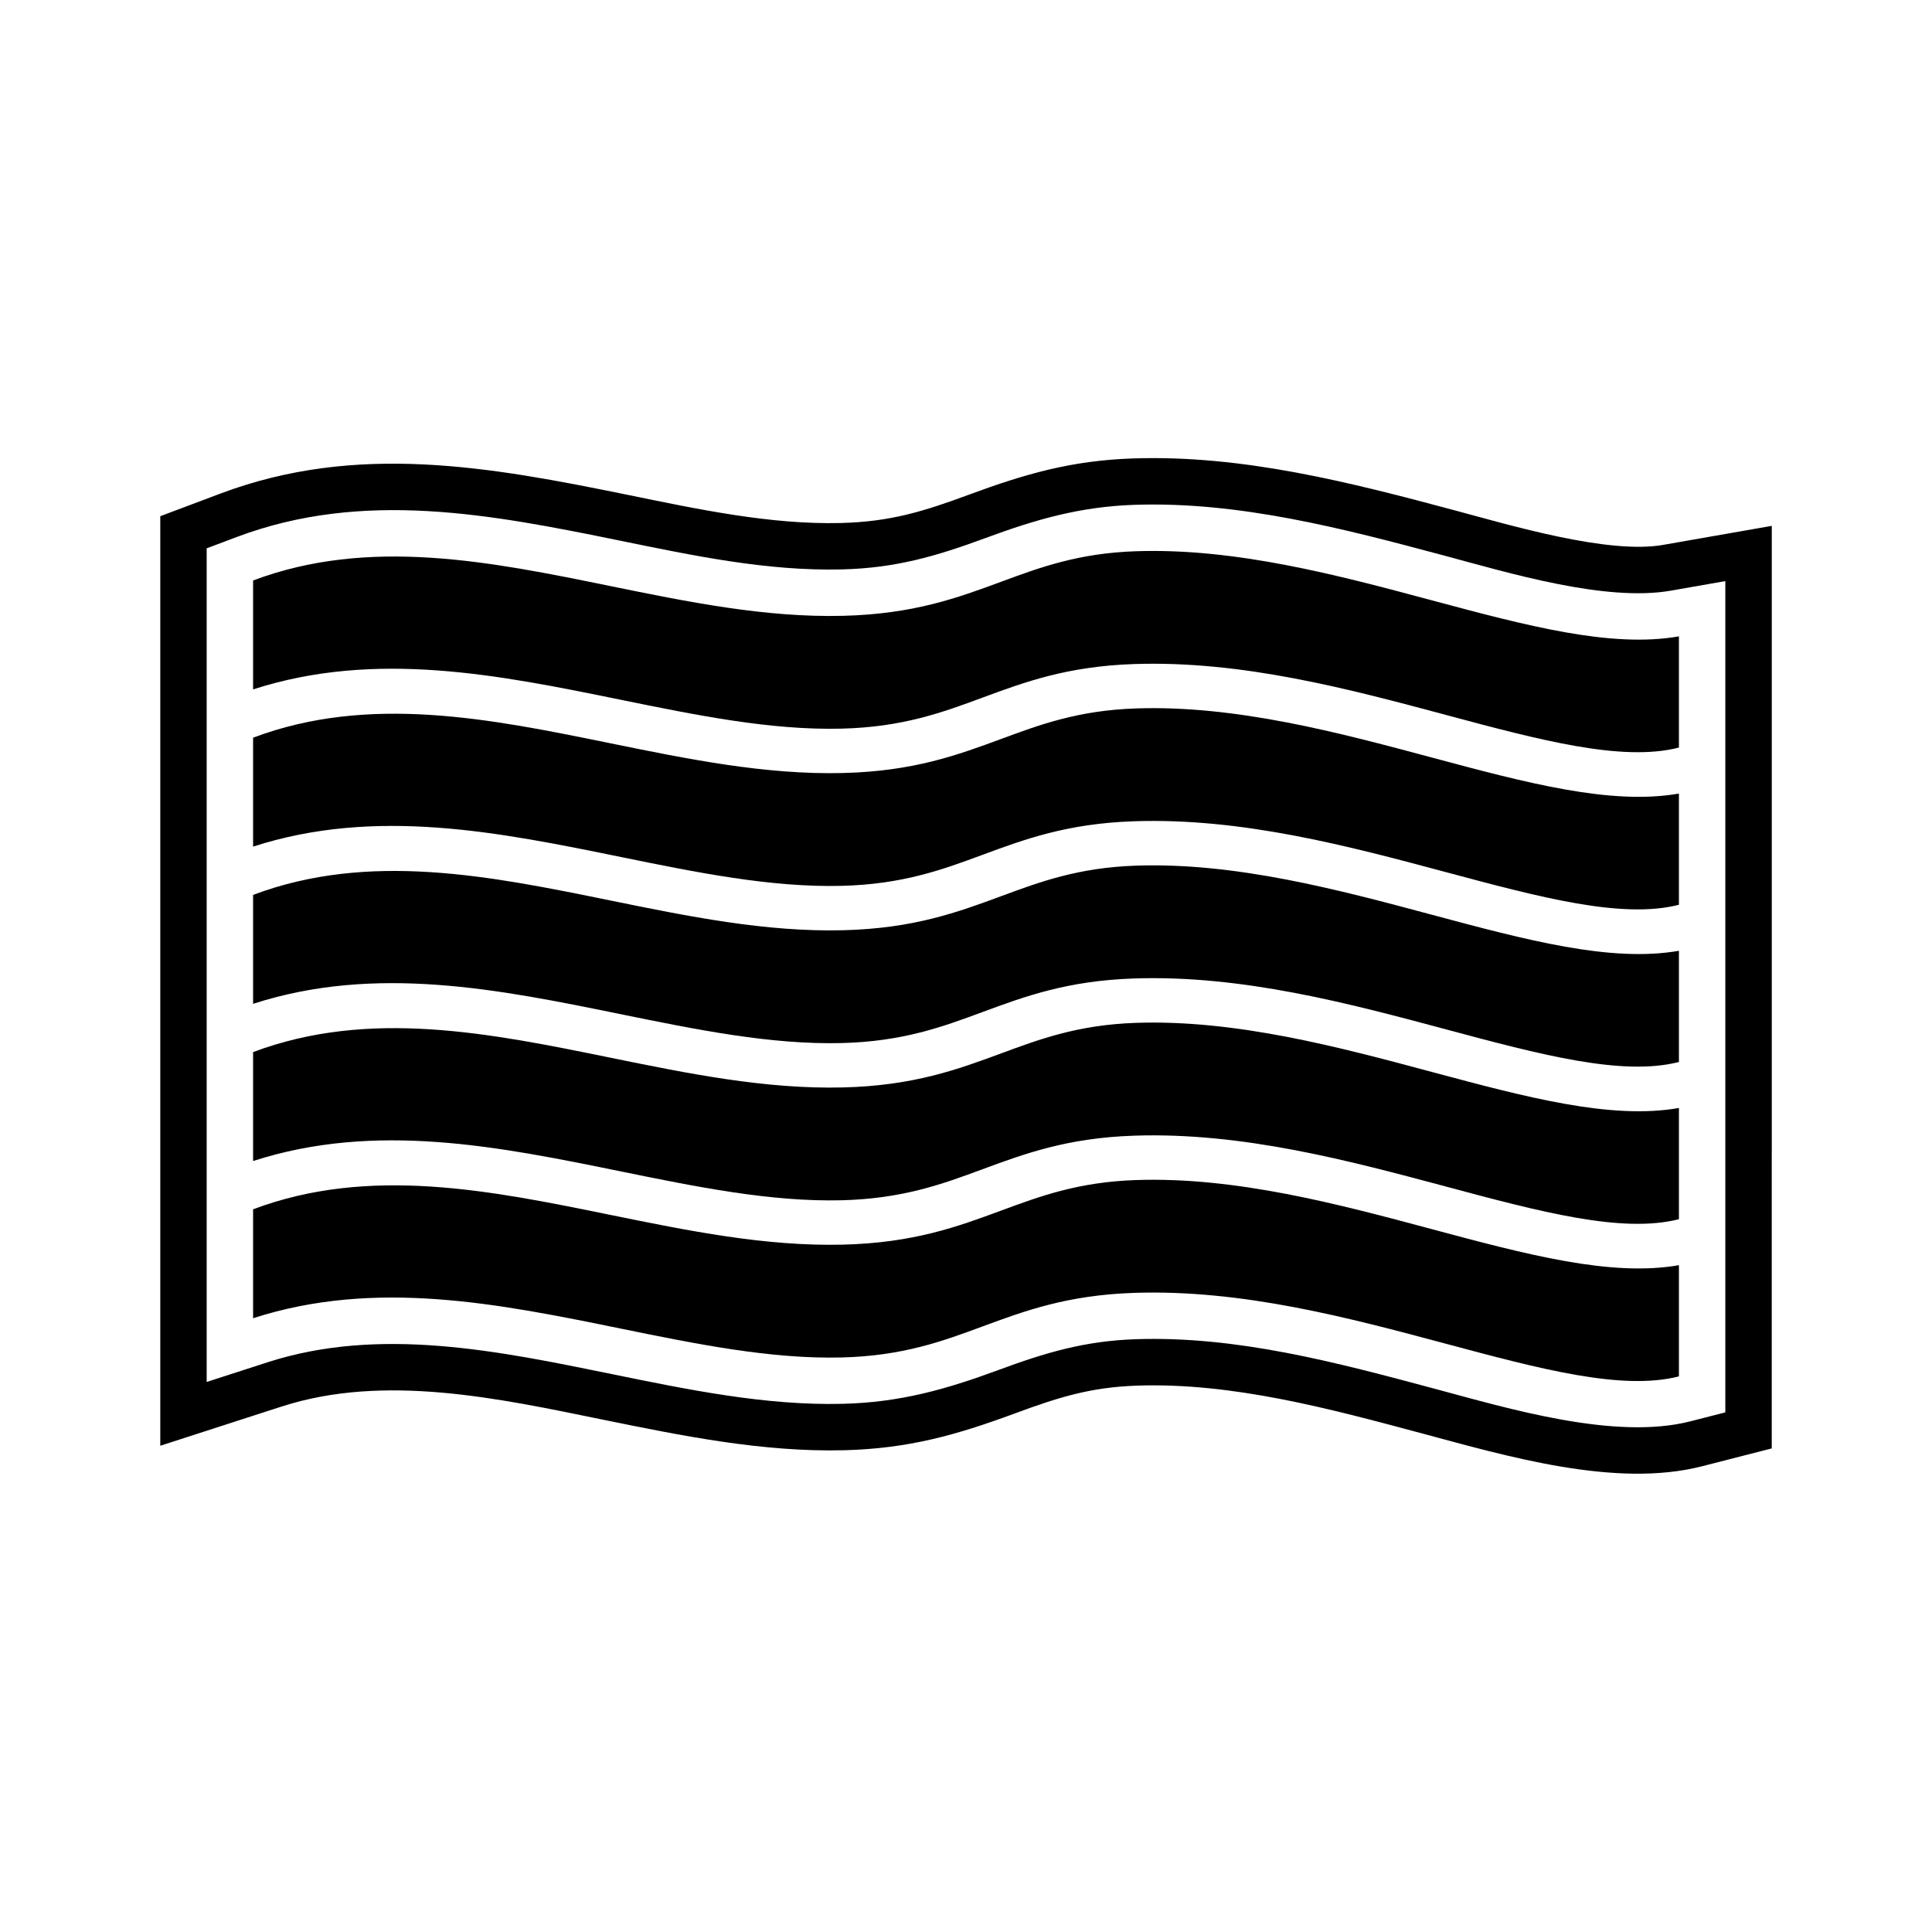
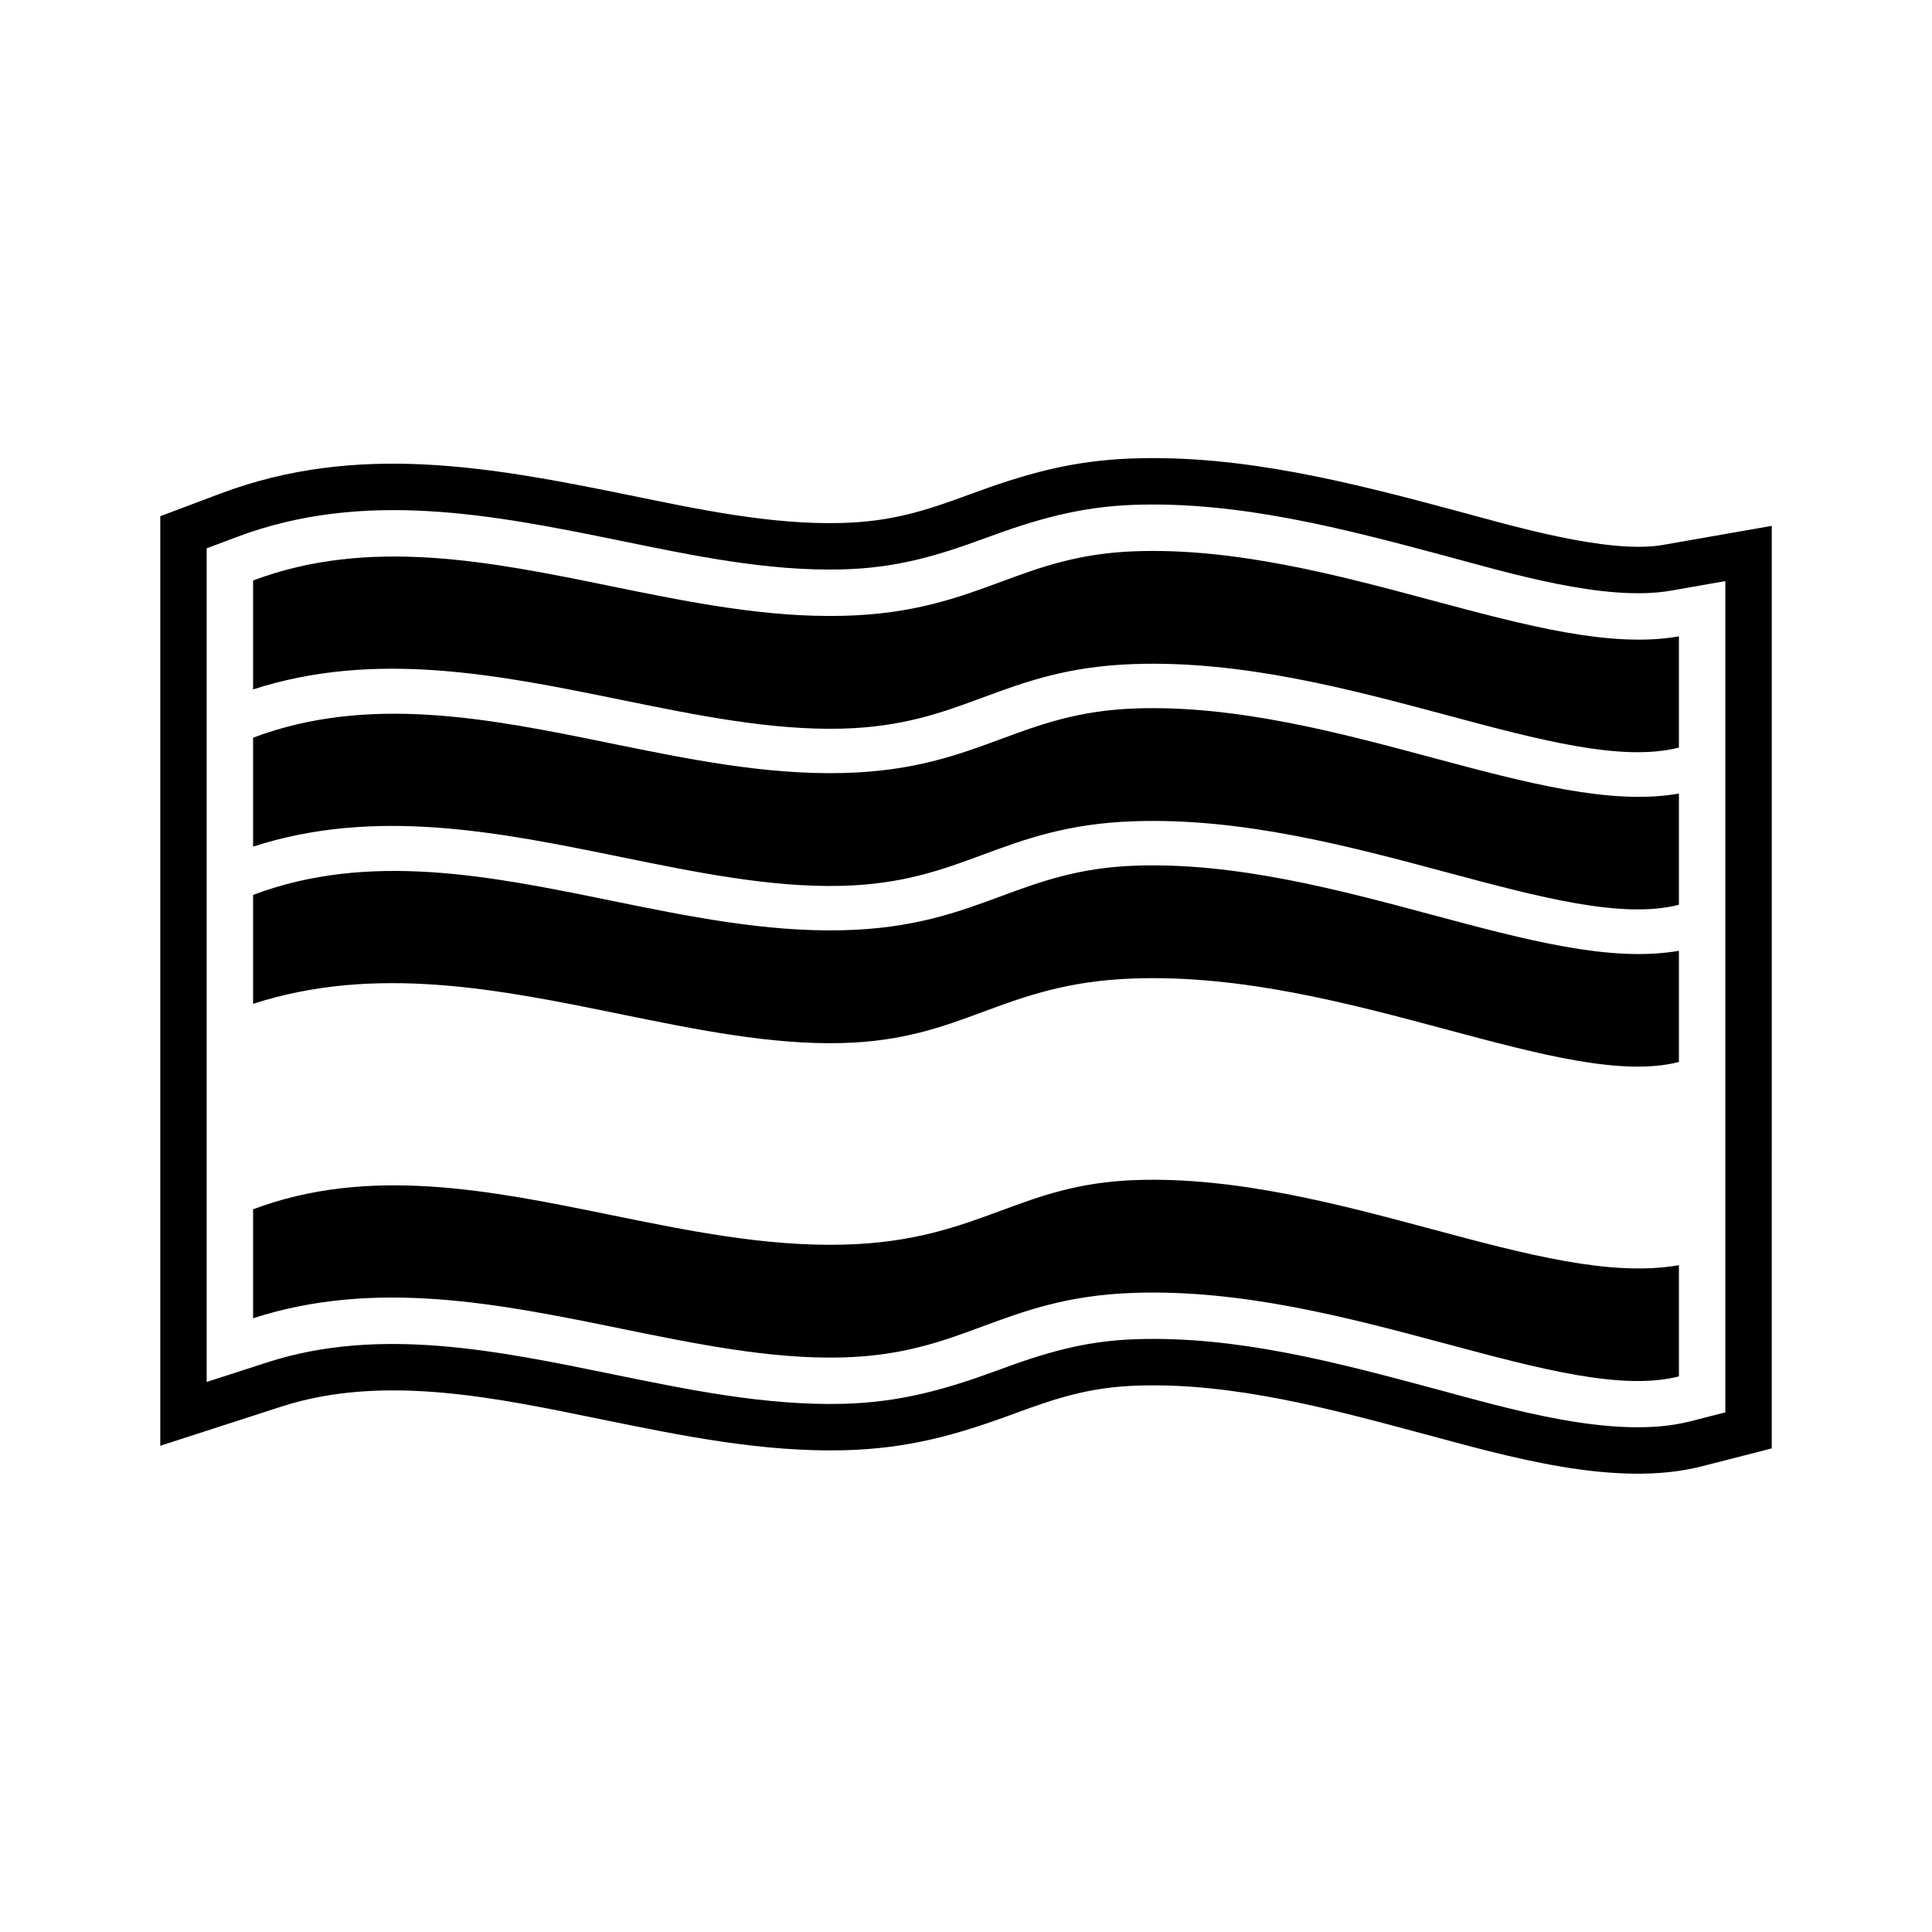
<svg xmlns="http://www.w3.org/2000/svg" fill="#000000" width="800px" height="800px" version="1.1" viewBox="144 144 512 512">
  <g fill-rule="evenodd">
    <path d="m613.53 450v77.844l-18.496 4.738c-22.871 5.859-51.766-2.703-74.082-8.684-24.328-6.519-50.297-13.57-75.668-12.691-12.441 0.43-20.984 3.172-32.465 7.414-15.594 5.762-28.277 9.285-45.164 9.707-21.574 0.535-42.965-3.836-63.996-8.129-27.312-5.574-57.695-12.285-85.02-3.457l-32.164 10.395v-246.34l15.938-5.996c36.18-13.613 71.496-7.102 108.11 0.375 18.227 3.723 37.605 7.891 56.277 7.426 13.164-0.328 21.953-3.062 34.086-7.547 14.875-5.496 27.125-9.004 43.223-9.559 29.215-1.012 57.738 6.336 85.715 13.832 14.199 3.805 40.359 11.621 54.867 9.082l28.844-5.051v166.64zm-12.301-152-14.422 2.527c-17.375 3.043-43.051-4.727-60.172-9.316-26.641-7.137-54.305-14.383-82.105-13.422-14.355 0.496-26.023 3.867-39.383 8.805-13.156 4.859-23.848 7.953-38.043 8.305-19.922 0.496-39.637-3.707-59.043-7.672-33.918-6.926-67.801-13.523-101.32-0.914l-7.969 3v220.92l16.082-5.199c29.828-9.641 61.461-2.973 91.262 3.109 20.035 4.09 40.688 8.395 61.23 7.883 15.094-0.375 27.16-3.758 41.207-8.945 12.488-4.613 22.836-7.703 36.305-8.172 26.953-0.934 53.473 6.191 79.277 13.105 19.539 5.234 47.852 13.773 67.848 8.648l9.246-2.367z" />
    <path d="m211.07 326.7c32.508-10.504 65.23-3.828 97.504 2.762 19.938 4.07 39.695 8.105 58.465 7.637 16.176-0.402 26.734-4.301 37.246-8.188 11.27-4.164 22.5-8.316 40.145-8.926 28.73-0.992 57.191 6.633 82.887 13.516 24.66 6.606 46.559 12.473 61.613 8.613v-29.469c-18.035 3.16-40.496-2.859-65.477-9.551-24.66-6.609-51.977-13.926-78.496-13.008-15.188 0.523-25.348 4.281-35.547 8.051-11.613 4.289-23.27 8.598-42 9.062-20.539 0.508-41.082-3.684-61.809-7.914-31.66-6.465-63.785-13.02-94.527-1.453v28.867z" />
-     <path d="m211.07 368.36c32.508-10.504 65.23-3.828 97.504 2.762 19.938 4.07 39.695 8.105 58.465 7.637 16.176-0.402 26.734-4.301 37.246-8.188 11.27-4.164 22.5-8.316 40.145-8.926 28.73-0.992 57.191 6.633 82.887 13.516 24.66 6.606 46.559 12.473 61.613 8.613v-29.469c-18.035 3.16-40.496-2.859-65.477-9.551-24.66-6.609-51.977-13.926-78.496-13.008-15.188 0.523-25.348 4.281-35.547 8.051-11.613 4.289-23.27 8.598-42 9.062-20.539 0.508-41.082-3.684-61.809-7.914-31.66-6.465-63.785-13.02-94.527-1.453v28.867z" />
+     <path d="m211.07 368.36c32.508-10.504 65.23-3.828 97.504 2.762 19.938 4.07 39.695 8.105 58.465 7.637 16.176-0.402 26.734-4.301 37.246-8.188 11.27-4.164 22.5-8.316 40.145-8.926 28.73-0.992 57.191 6.633 82.887 13.516 24.66 6.606 46.559 12.473 61.613 8.613v-29.469c-18.035 3.16-40.496-2.859-65.477-9.551-24.66-6.609-51.977-13.926-78.496-13.008-15.188 0.523-25.348 4.281-35.547 8.051-11.613 4.289-23.27 8.598-42 9.062-20.539 0.508-41.082-3.684-61.809-7.914-31.66-6.465-63.785-13.02-94.527-1.453v28.867" />
    <path d="m305.6 382.61c-31.66-6.465-63.785-13.02-94.527-1.453v28.867c32.508-10.504 65.23-3.828 97.504 2.762 19.938 4.07 39.695 8.105 58.465 7.637 16.176-0.402 26.734-4.301 37.246-8.188 11.27-4.164 22.5-8.316 40.145-8.926 28.73-0.992 57.191 6.633 82.887 13.516 24.66 6.606 46.559 12.473 61.613 8.613v-29.469c-18.035 3.16-40.496-2.859-65.477-9.551-24.66-6.609-51.977-13.926-78.496-13.008-15.188 0.523-25.348 4.281-35.547 8.051-11.613 4.289-23.27 8.598-42 9.062-20.539 0.508-41.082-3.684-61.809-7.914z" />
-     <path d="m305.6 424.27c-31.66-6.465-63.785-13.02-94.527-1.453v28.867c32.508-10.504 65.23-3.828 97.504 2.762 19.938 4.07 39.695 8.105 58.465 7.637 16.176-0.402 26.734-4.301 37.246-8.188 11.27-4.164 22.5-8.316 40.145-8.926 28.73-0.992 57.191 6.633 82.887 13.516 24.66 6.606 46.559 12.473 61.613 8.613v-29.469c-18.035 3.16-40.496-2.859-65.477-9.551-24.66-6.609-51.977-13.926-78.496-13.008-15.188 0.523-25.348 4.281-35.547 8.051-11.613 4.289-23.27 8.598-42 9.062-20.539 0.508-41.082-3.684-61.809-7.914z" />
    <path d="m305.6 465.93c-31.66-6.465-63.785-13.02-94.527-1.453v28.867c32.508-10.504 65.23-3.828 97.504 2.762 19.938 4.07 39.695 8.105 58.465 7.637 16.176-0.402 26.734-4.301 37.246-8.188 11.27-4.164 22.5-8.316 40.145-8.926 28.73-0.992 57.191 6.633 82.887 13.516 24.66 6.606 46.559 12.473 61.613 8.613v-29.469c-18.035 3.16-40.496-2.859-65.477-9.551-24.66-6.609-51.977-13.926-78.496-13.008-15.188 0.523-25.348 4.281-35.547 8.051-11.613 4.289-23.27 8.598-42 9.062-20.539 0.508-41.082-3.684-61.809-7.914z" />
  </g>
</svg>